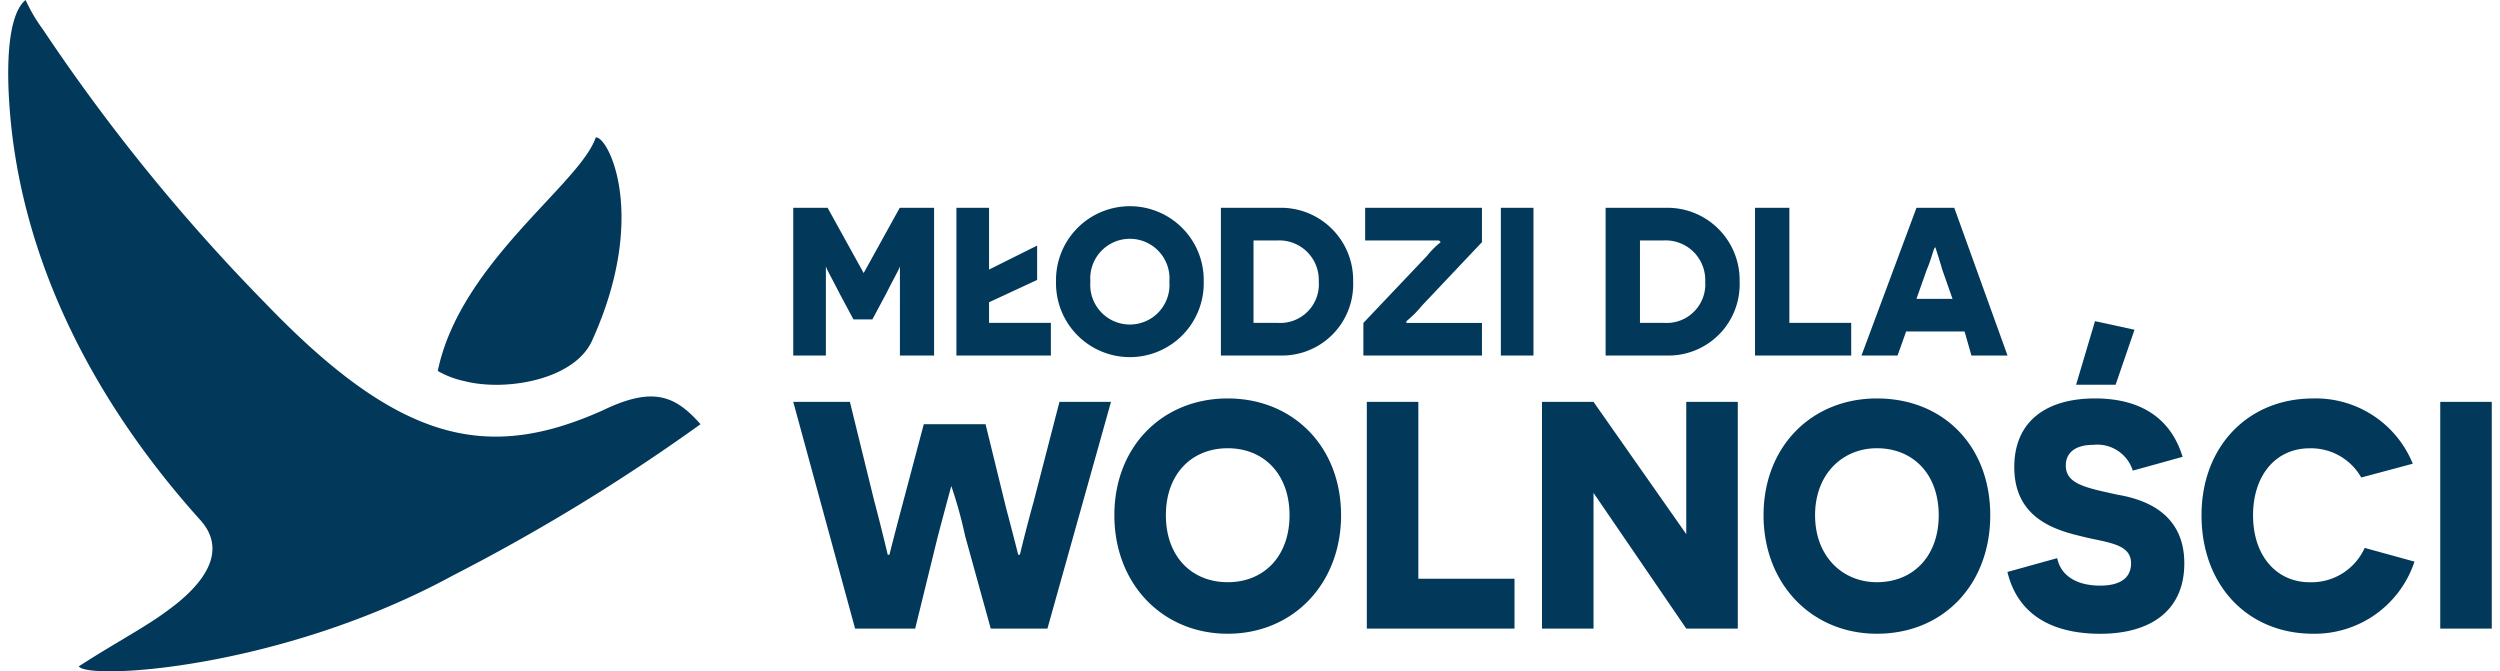
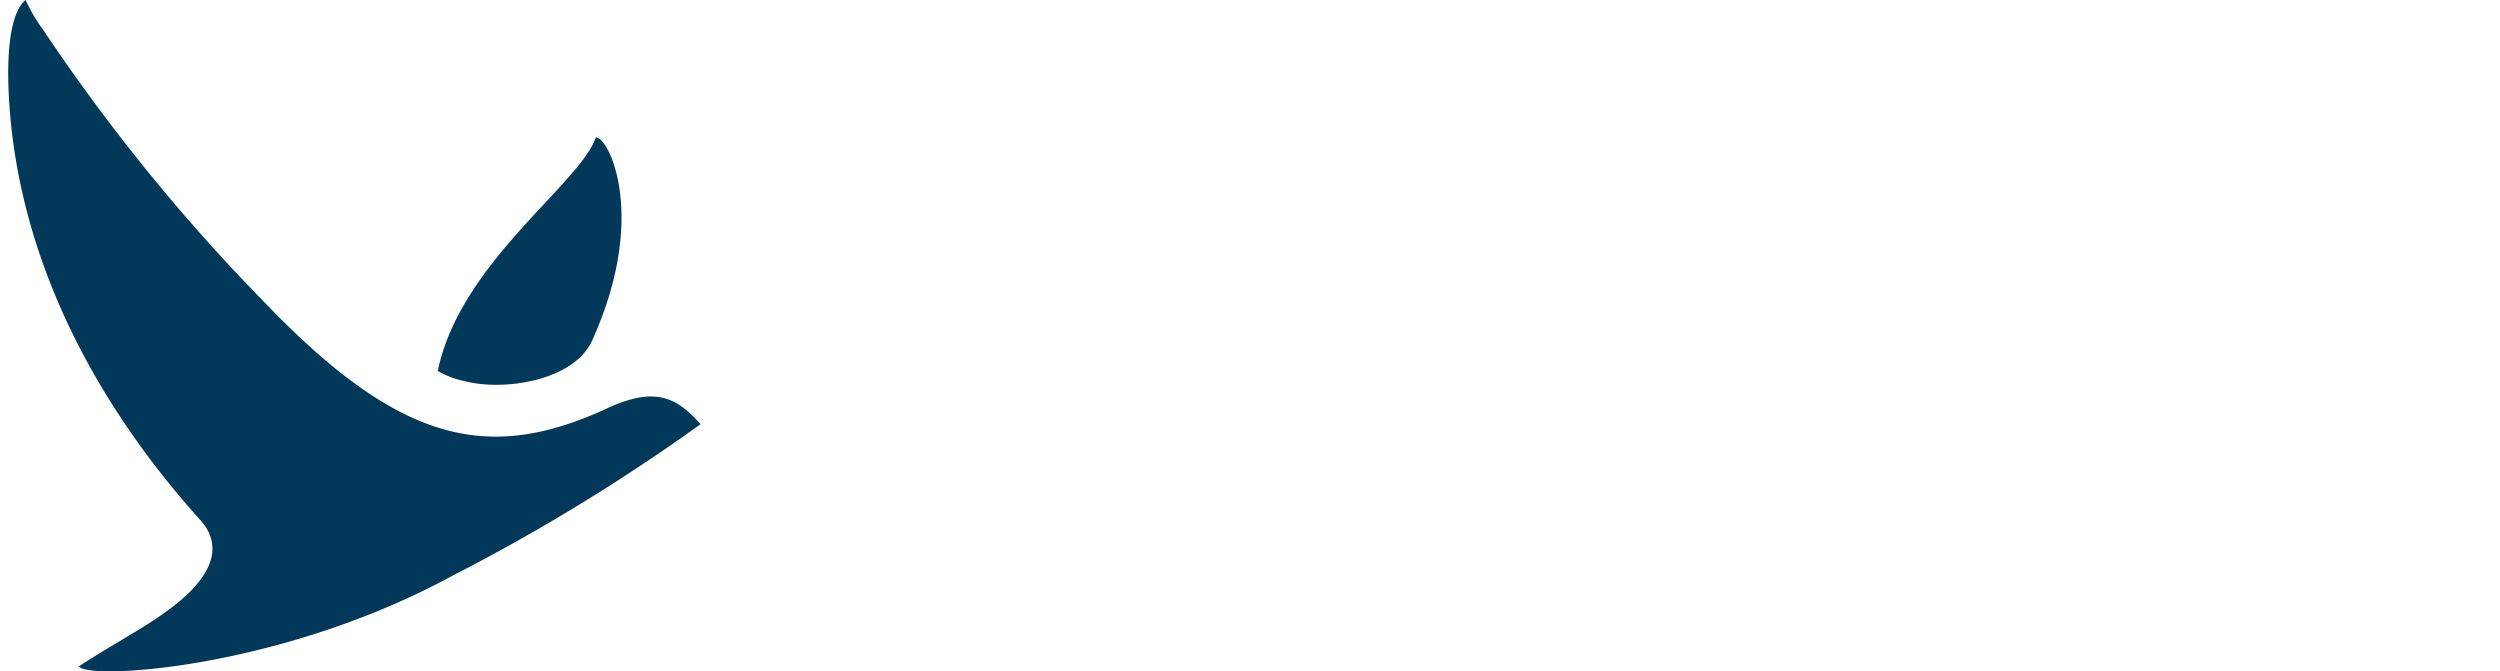
<svg xmlns="http://www.w3.org/2000/svg" width="216" height="58" viewBox="0 0 216.197 58.437" fill="#023859">
  <g transform="translate(0 0)">
    <g transform="translate(0 0)">
      <path d="M60.266,36.927c-2.242-2.542-4.186-3.289-8.522-1.2-10.016,4.485-17.641,2.84-29.3-9.27A164.143,164.143,0,0,1,3.006,2.541,14.184,14.184,0,0,1,1.512,0C.764.6-.133,2.392.017,7.475.465,20.631,6.3,33.638,16.612,45.15c2.691,2.84.3,5.831-2.841,8.073-1.794,1.345-4.634,2.84-7.625,4.784.747,1.2,17.492.3,32.591-7.924A169.3,169.3,0,0,0,60.266,36.927M51.146,11.96C49.8,16,39.335,22.874,37.392,32.292a7.991,7.991,0,0,0,2.392,.9c3.588.9,9.568-.149,11.063-3.588,4.934-10.914,1.346-17.791.3-17.641" />
-       <path d="M111.94,65.522h4.934l5.532-19.734H117.92l-2.242,8.671c-.747,2.691-1.2,4.634-1.2,4.634h-.149s-.449-1.794-1.047-4.036l-1.795-7.326H106.11l-1.943,7.326c-.6,2.242-1.047,4.036-1.047,4.036h-.149s-.449-1.943-1.2-4.784l-2.093-8.521H94.748l5.382,19.734h5.232l1.944-7.924c.747-2.84,1.2-4.485,1.2-4.485a38.281,38.281,0,0,1,1.2,4.336ZM122.7,55.655c0,5.98,4.186,10.316,9.867,10.316s9.868-4.336,9.868-10.316-4.186-10.166-9.868-10.166S122.7,49.675,122.7,55.655m4.485,0c0-3.588,2.242-5.831,5.382-5.831s5.382,2.242,5.382,5.831-2.242,5.83-5.382,5.83-5.382-2.242-5.382-5.83m17.492,9.867h12.857V61.186h-8.372v-15.4h-4.486Zm27.808,0h4.485V45.788h-4.485V57.3l-8.073-11.512h-4.485V65.522h4.485V53.711Zm6.727-9.867c0,5.98,4.186,10.316,9.867,10.316,5.831,0,9.868-4.336,9.868-10.316s-4.037-10.166-9.868-10.166c-5.681,0-9.867,4.186-9.867,10.166m4.486,0c0-3.588,2.392-5.831,5.381-5.831,3.14,0,5.382,2.242,5.382,5.831s-2.242,5.83-5.382,5.83c-2.99,0-5.381-2.242-5.381-5.83m26.162-11.362,1.645-4.784-3.439-.747-1.645,5.531Zm-9.418,16.3c1.047,4.336,4.784,5.382,8.073,5.382,4.486,0,7.326-2.093,7.326-6.129,0-4.186-3.14-5.532-5.831-5.98-2.691-.6-4.485-.9-4.485-2.542,0-1.047.747-1.795,2.392-1.795a3.234,3.234,0,0,1,3.438,2.243l4.336-1.2c-1.047-3.439-3.738-5.084-7.625-5.084-4.186,0-7.027,1.944-7.027,5.98,0,4.186,3.14,5.382,5.681,5.98,2.242.6,4.485.6,4.485,2.392,0,1.345-1.047,1.943-2.691,1.943-2.093,0-3.438-.9-3.738-2.392Zm31.1-2.093a5.088,5.088,0,0,1-4.784,2.99c-2.841,0-4.934-2.242-4.934-5.83,0-3.439,1.943-5.831,4.934-5.831a5.032,5.032,0,0,1,4.485,2.542l4.485-1.2a9.111,9.111,0,0,0-8.671-5.681c-5.681,0-9.718,4.186-9.718,10.166,0,6.129,4.037,10.316,9.718,10.316a9.152,9.152,0,0,0,8.82-6.279Zm6.578,7.027h4.485V45.788h-4.485Z" transform="translate(-26.409 -10.804)" />
-       <path d="M104.017,37.88h2.99V25.022h-2.99l-3.14,5.681-3.139-5.681h-2.99V37.88h2.84V30.106c0,.149.6,1.2,1.2,2.392l1.2,2.242h1.645l1.2-2.242c.6-1.2,1.2-2.242,1.2-2.392V37.88Zm13.156-2.84h-5.382V33.246l4.186-1.944v-2.99L111.791,30.4V25.022h-2.84V37.88h8.223Zm.449-3.588a6.43,6.43,0,1,0,12.857,0,6.43,6.43,0,1,0-12.857,0m2.99,0a3.45,3.45,0,1,1,6.877,0,3.45,3.45,0,1,1-6.877,0m11.362-6.429V37.88h5.083a6.2,6.2,0,0,0,6.429-6.429,6.29,6.29,0,0,0-6.429-6.429Zm2.84,10.017V27.863h2.093a3.446,3.446,0,0,1,3.588,3.588,3.363,3.363,0,0,1-3.588,3.588ZM154.7,28.013v-2.99H144.532v2.841h6.428l.15.149a7.452,7.452,0,0,0-1.2,1.2l-5.532,5.831v2.84H154.7v-2.84H148.12v-.15a8.991,8.991,0,0,0,1.346-1.345Zm1.644,9.867h2.84V25.022h-2.84Zm9.12-12.857V37.88H170.7a6.2,6.2,0,0,0,6.429-6.429,6.29,6.29,0,0,0-6.429-6.429Zm2.99,10.017V27.863h2.093a3.446,3.446,0,0,1,3.588,3.588,3.363,3.363,0,0,1-3.588,3.588Zm10.016,2.84h8.373v-2.84H181.46V25.022h-2.99Zm18.24-2.093.6,2.093h3.14l-4.635-12.857h-3.289L187.738,37.88h3.14l.747-2.093Zm-1.047-2.84h-3.14l.9-2.542c.449-1.047.6-1.943.747-1.943,0,0,.3.9.6,1.943Z" transform="translate(-26.409 -6.933)" />
    </g>
  </g>
</svg>